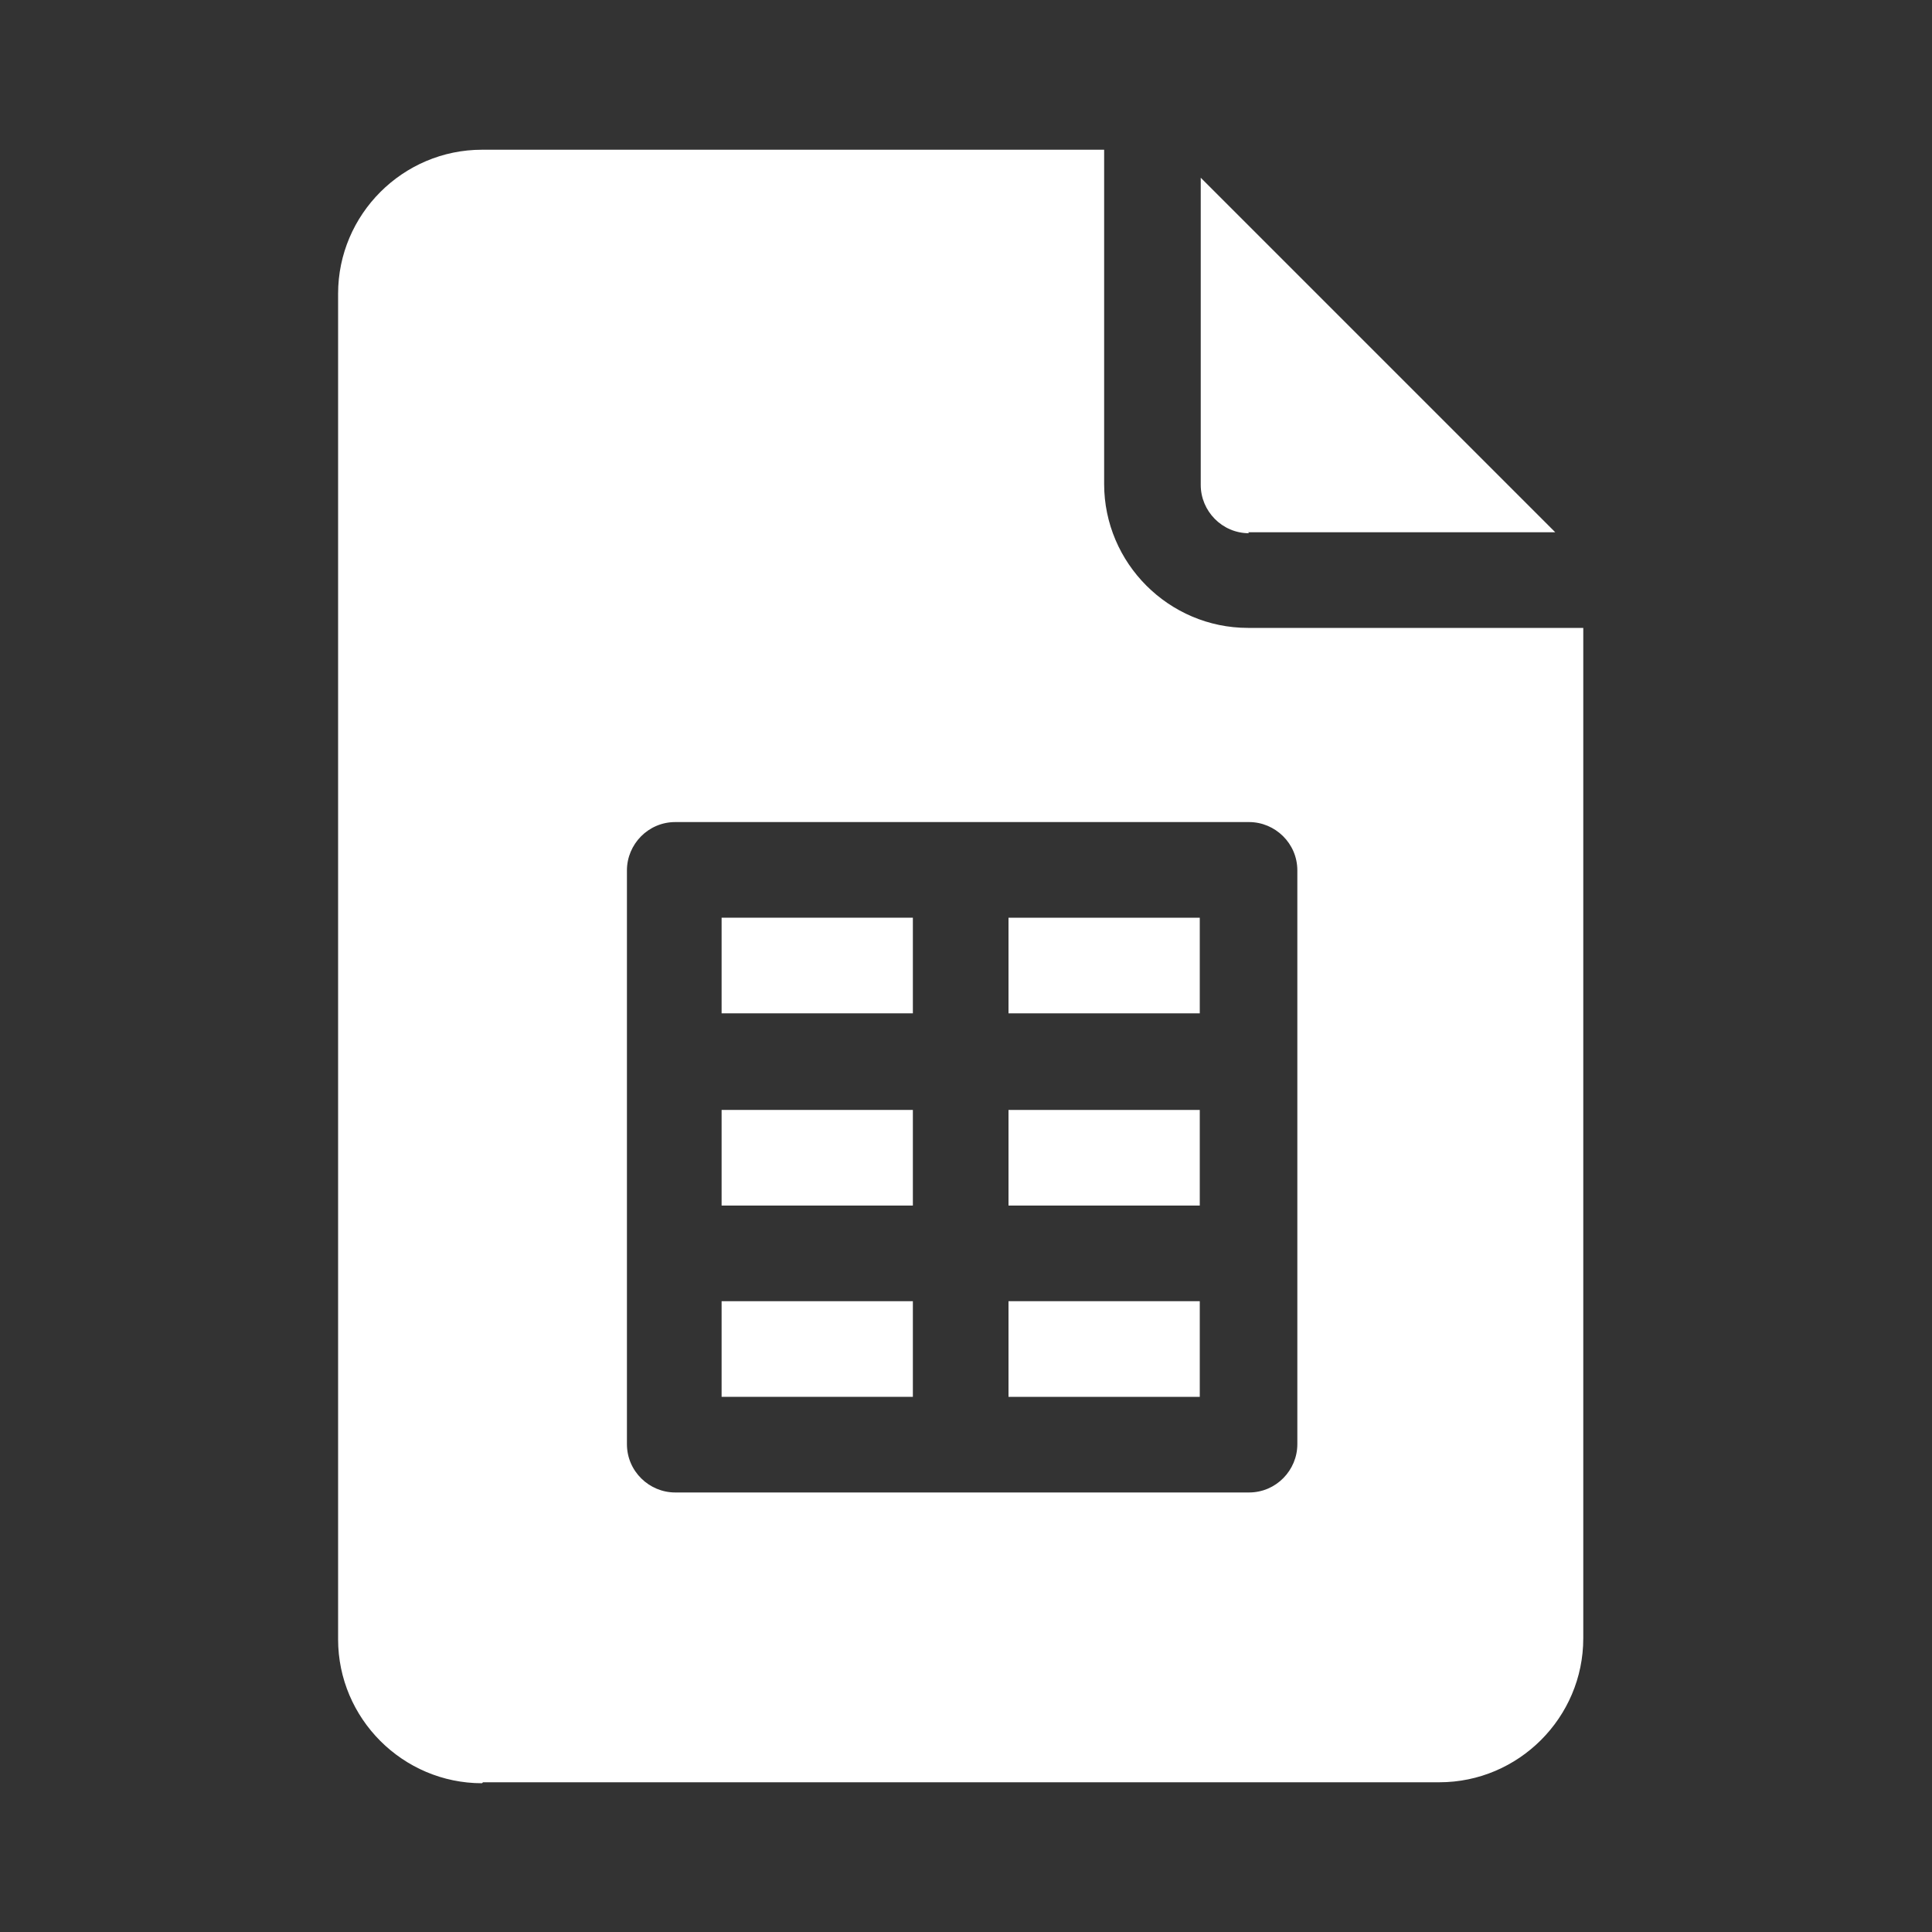
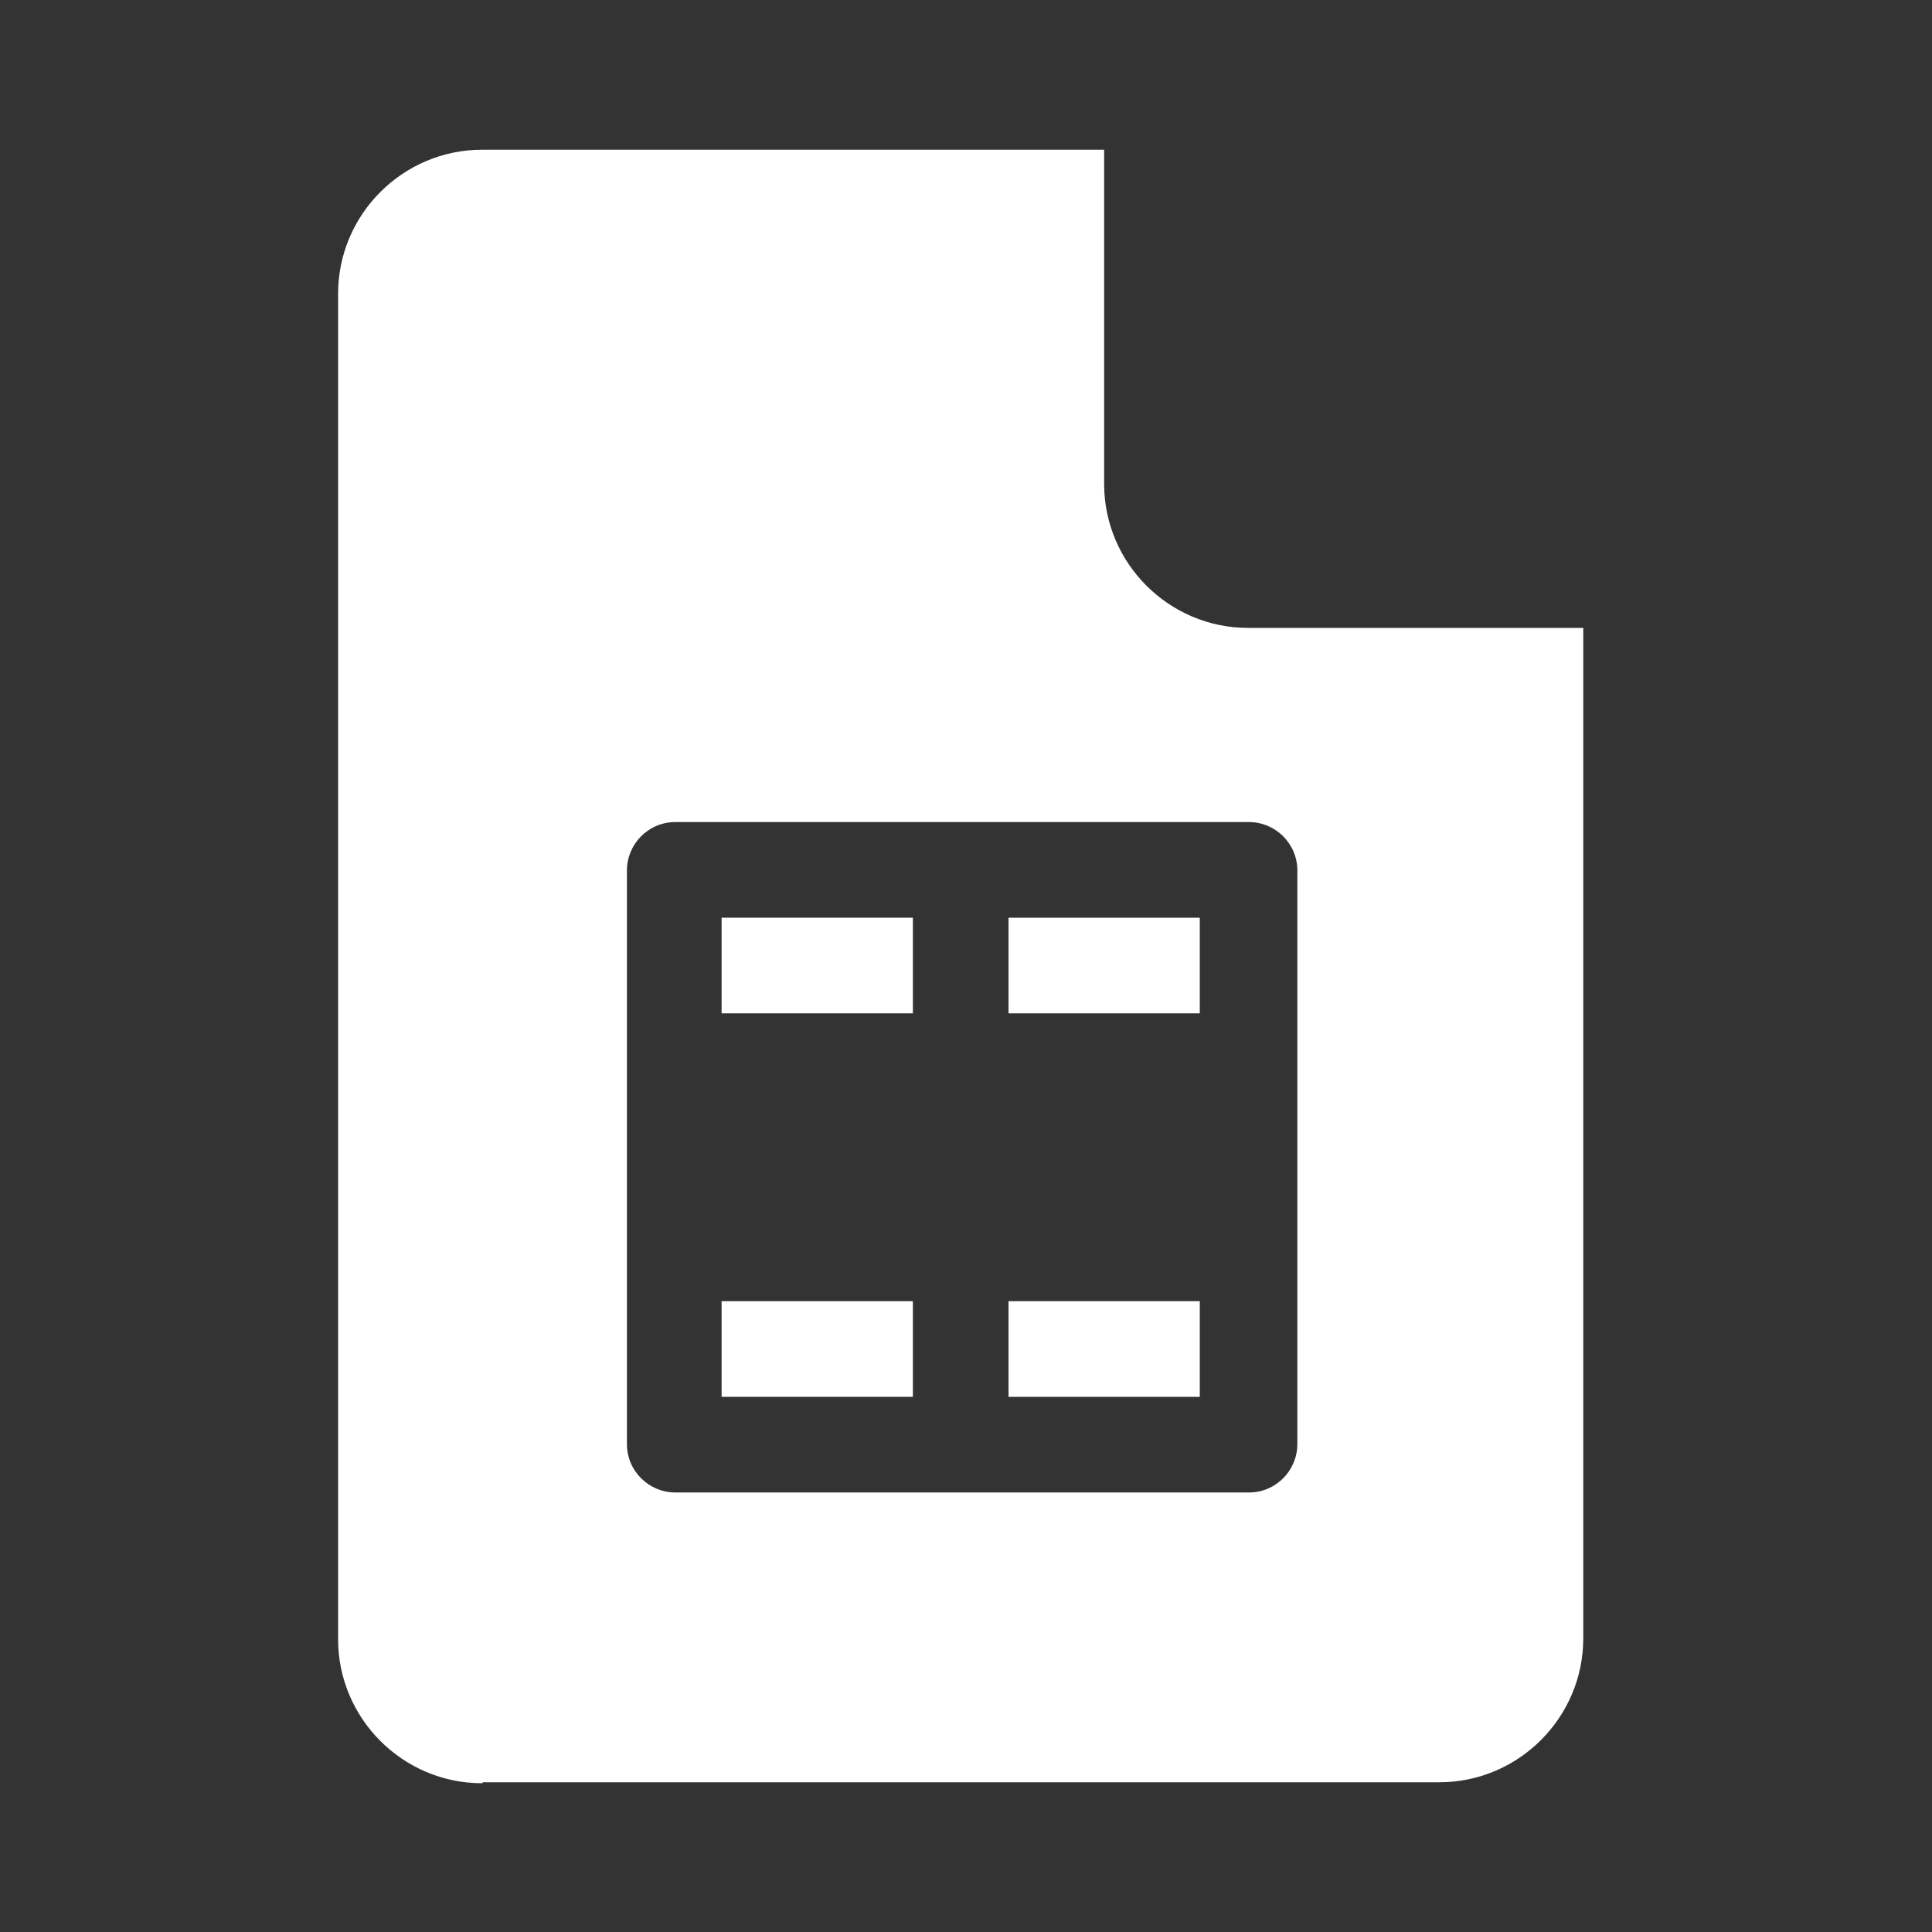
<svg xmlns="http://www.w3.org/2000/svg" version="1.1" id="Layer_1" x="0px" y="0px" viewBox="0 0 20 20" style="enable-background:new 0 0 20 20;" xml:space="preserve">
  <rect x="0" y="0" width="20" height="20" fill="#333333" stroke="none" />
  <style type="text/css">
	.st0{fill:#FFFFFF;}
</style>
-   <path class="st0" d="M12.92,5.51h3.18l-3.67-3.67v3.18c0,0.27,0.22,0.5,0.5,0.5L12.92,5.51z" />
  <path class="st0" d="M10.44,9.5h1.98v0.99h-1.98C10.44,10.49,10.44,9.5,10.44,9.5z" />
-   <path class="st0" d="M10.44,11.49h1.98v0.99h-1.98C10.44,12.48,10.44,11.49,10.44,11.49z" />
-   <path class="st0" d="M7.47,11.49h1.98v0.99H7.47V11.49z" />
  <path class="st0" d="M10.44,13.47h1.98v0.99h-1.98C10.44,14.46,10.44,13.47,10.44,13.47z" />
  <path class="st0" d="M5,18.45h9.9c0.82,0,1.49-0.67,1.49-1.49V6.5h-3.47c-0.82,0-1.49-0.67-1.49-1.49V1.55H4.99  c-0.82,0-1.49,0.67-1.49,1.49v13.93c0,0.82,0.67,1.49,1.49,1.49L5,18.45z M6.49,9.01c0-0.27,0.22-0.5,0.5-0.5h5.94  c0.27,0,0.5,0.22,0.5,0.5v5.94c0,0.27-0.22,0.5-0.5,0.5H6.99c-0.27,0-0.5-0.22-0.5-0.5C6.49,14.95,6.49,9.01,6.49,9.01z" />
  <path class="st0" d="M7.47,13.47h1.98v0.99H7.47V13.47z" />
  <path class="st0" d="M7.47,9.5h1.98v0.99H7.47V9.5z" />
</svg>